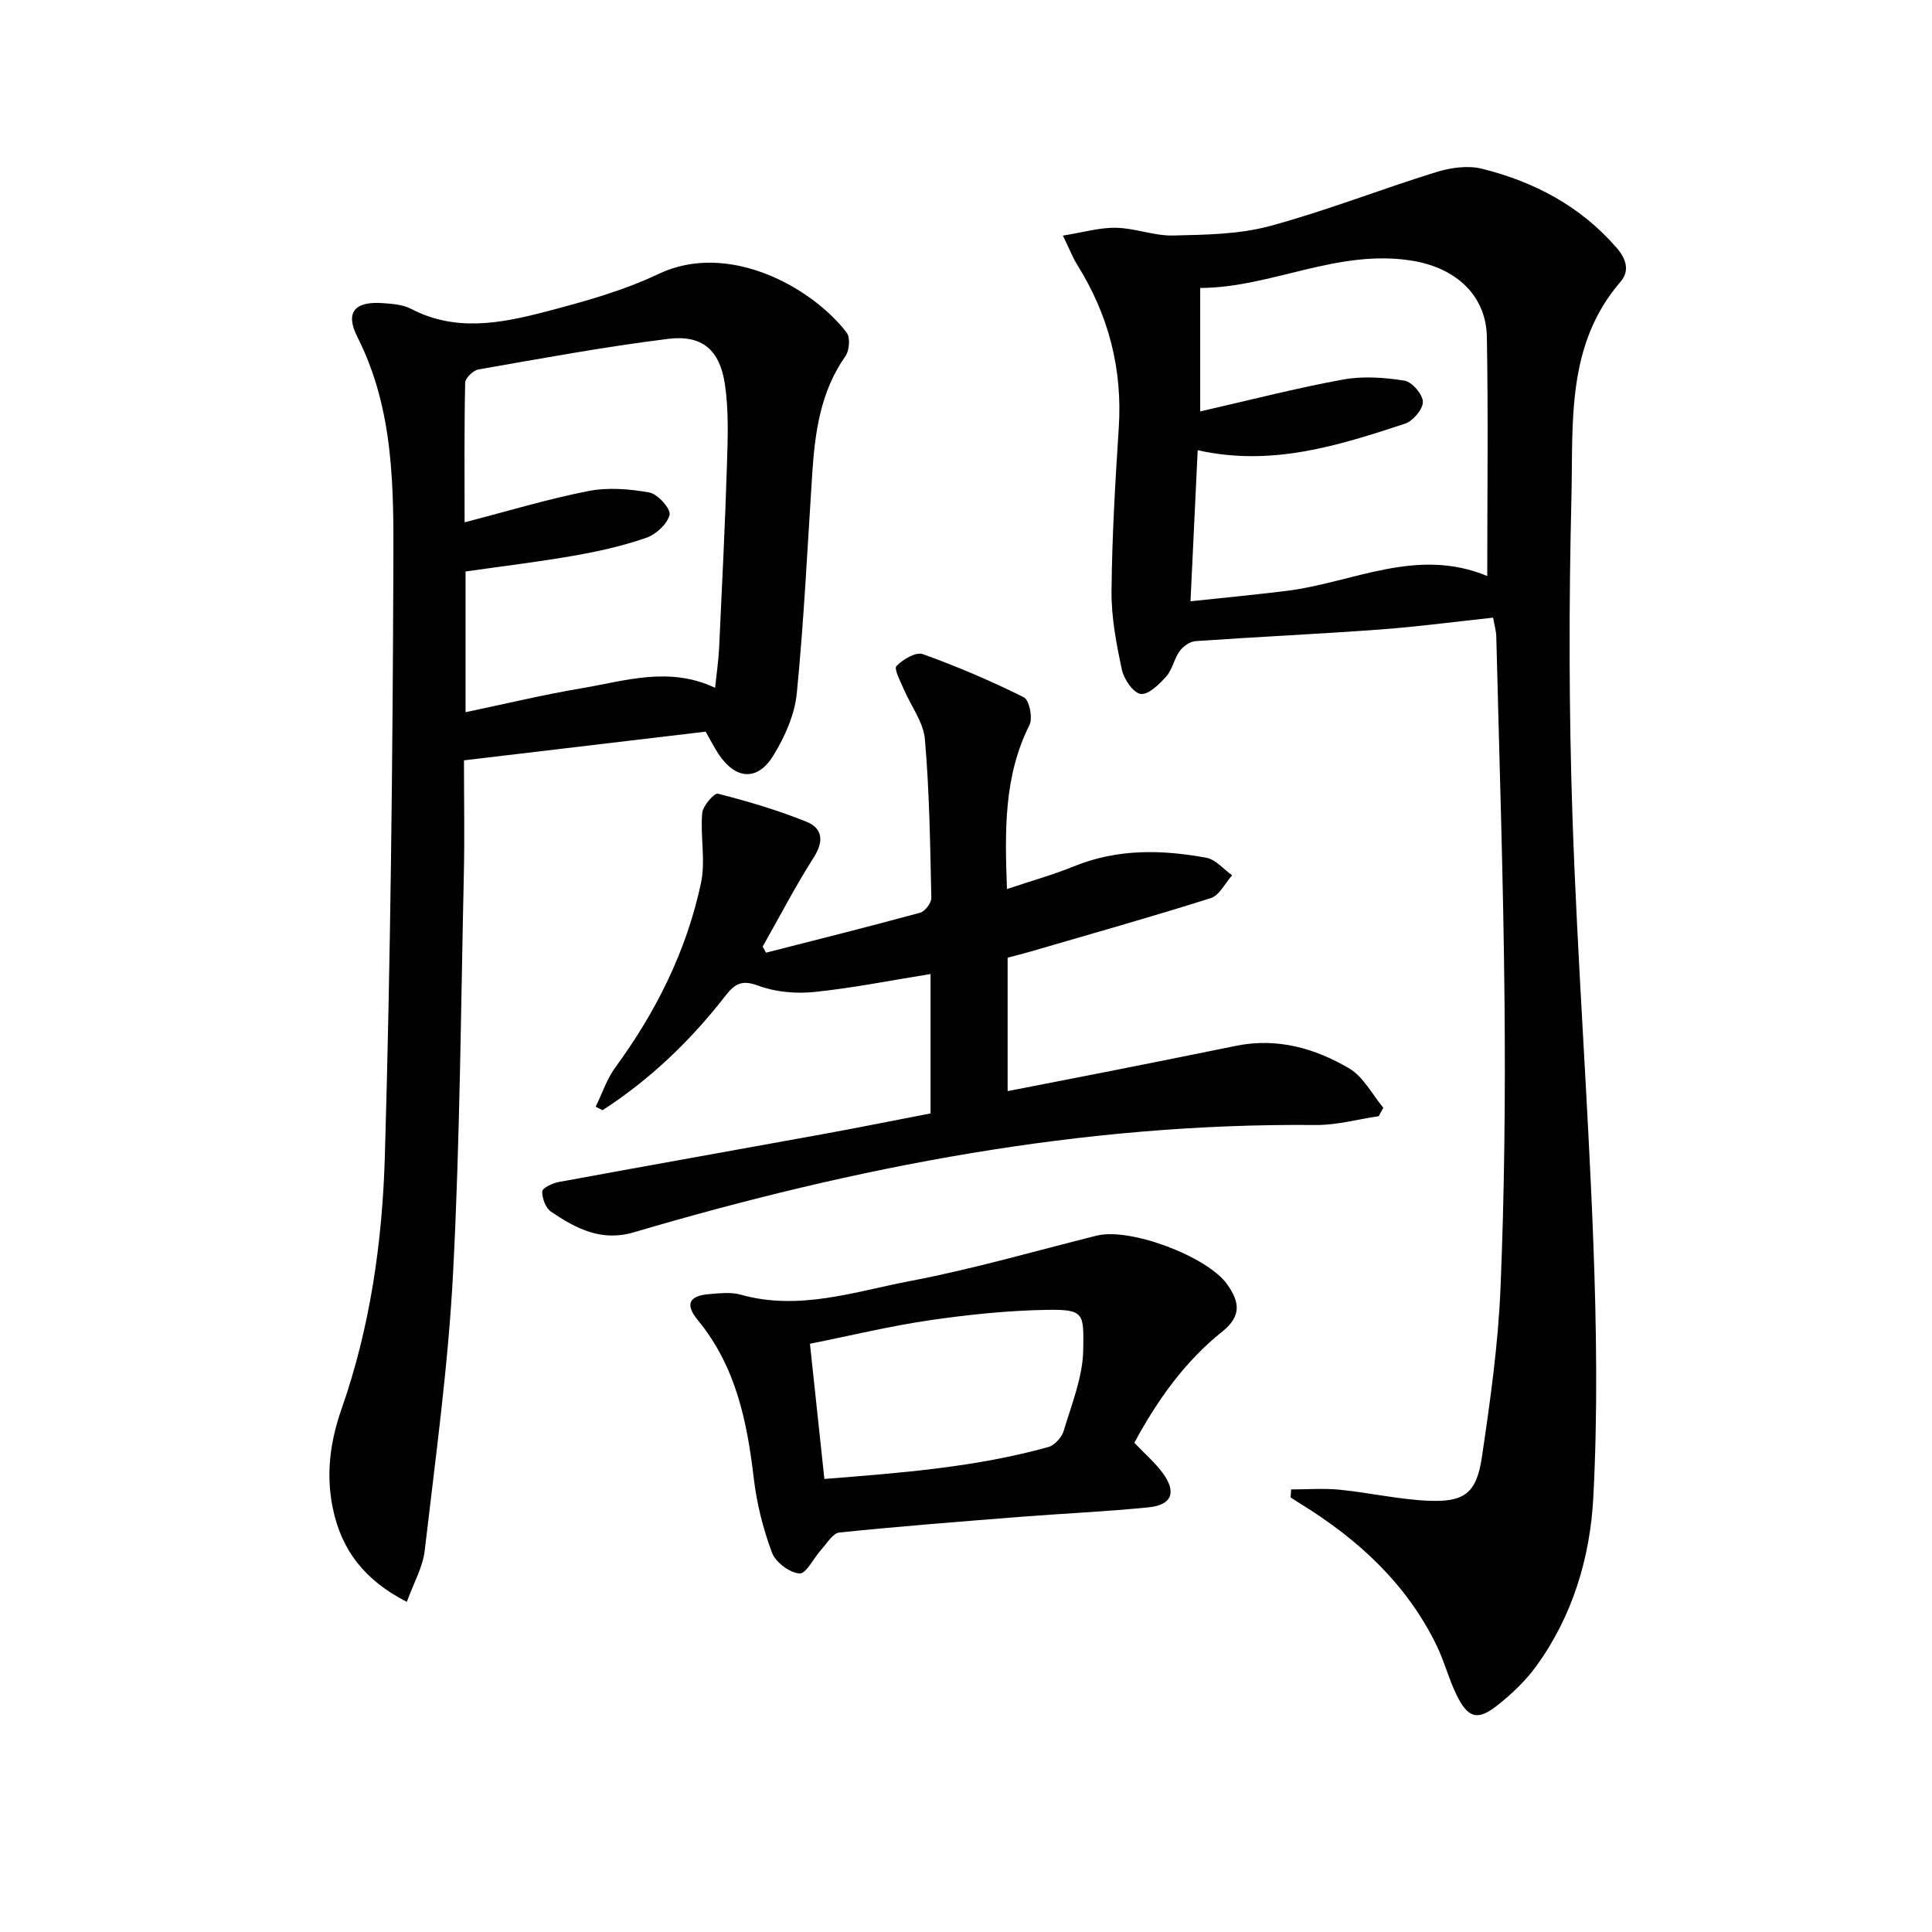
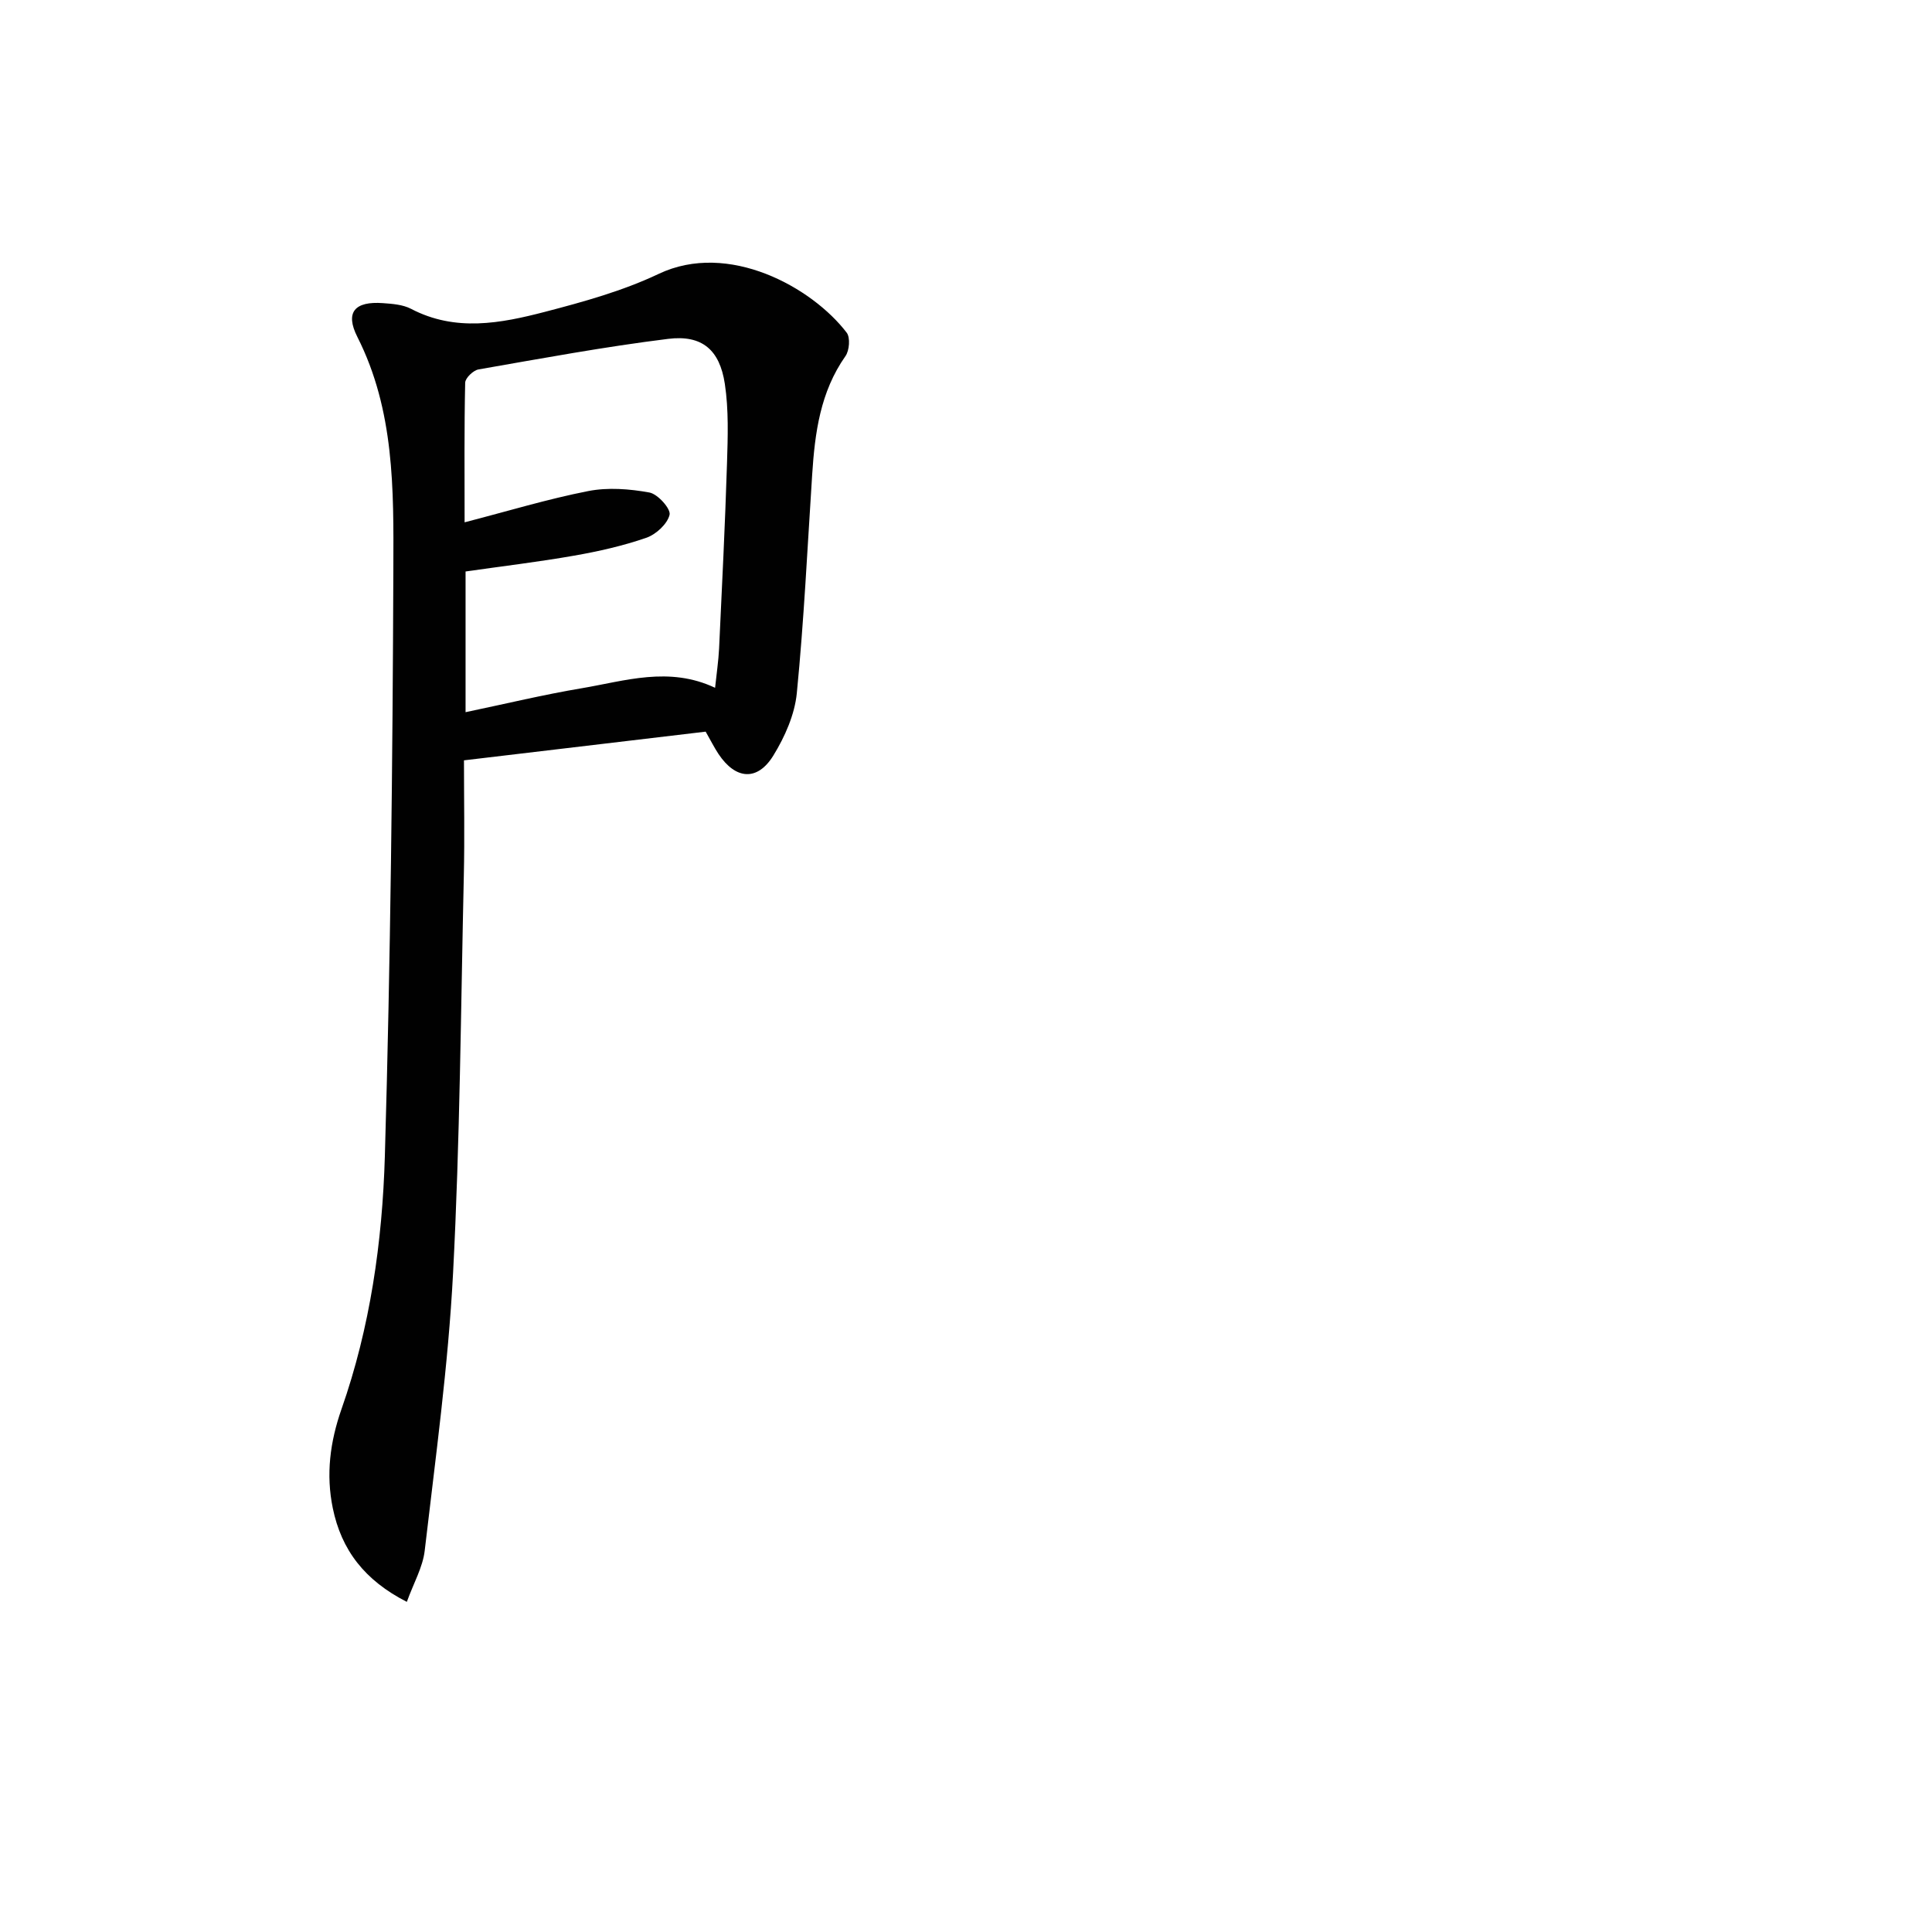
<svg xmlns="http://www.w3.org/2000/svg" enable-background="new 0 0 400 400" viewBox="0 0 400 400">
  <g fill="#010101">
-     <path d="m267.31 308.37c3.36 0 6.75-.27 10.07.06 6.1.61 12.15 2 18.26 2.28 7.55.34 10.06-1.55 11.17-9.03 1.73-11.64 3.38-23.37 3.86-35.11.81-19.62 1.01-39.29.83-58.93-.23-25.29-1.09-50.58-1.71-75.87-.03-1.12-.37-2.24-.66-3.89-7.93.85-15.65 1.88-23.39 2.45-12.73.94-25.49 1.52-38.23 2.41-1.16.08-2.56 1.08-3.28 2.07-1.14 1.59-1.49 3.8-2.76 5.23-1.44 1.62-3.69 3.84-5.29 3.63-1.54-.2-3.48-3.03-3.9-4.99-1.14-5.34-2.2-10.83-2.15-16.25.1-11.3.77-22.6 1.5-33.88.79-12.21-2.13-23.37-8.58-33.69-.95-1.52-1.6-3.23-2.99-6.08 4.15-.66 7.59-1.69 11.01-1.62 3.95.07 7.89 1.69 11.81 1.6 6.69-.16 13.6-.23 19.99-1.95 11.64-3.14 22.92-7.6 34.45-11.17 2.97-.92 6.54-1.44 9.48-.71 10.83 2.69 20.42 7.74 27.9 16.37 2.05 2.36 2.73 4.82.81 7.04-11.33 13.12-9.78 29.25-10.16 44.67-.54 21.98-.53 44 .21 65.97.99 29.41 3.21 58.77 4.32 88.18.66 17.59.92 35.26 0 52.83-.65 12.45-4.28 24.59-11.82 34.97-2.21 3.05-5.06 5.75-8.03 8.1-4.1 3.26-6.1 2.69-8.46-2.13-1.6-3.27-2.51-6.88-4.09-10.16-6.23-12.87-16.32-22.11-28.31-29.48-.66-.41-1.31-.84-1.96-1.26.02-.57.06-1.11.1-1.66zm-19.34-215.16c-.49 10.37-.97 20.37-1.49 31.28 7.06-.76 13.46-1.36 19.84-2.15 13.74-1.69 26.95-9.18 41.6-3.08 0-16.96.21-33.23-.08-49.49-.16-8.69-6.48-14.26-15.22-15.75-15.54-2.65-29.35 5.56-44.13 5.6v25.56c10.21-2.33 19.83-4.82 29.58-6.6 4.11-.75 8.56-.43 12.72.23 1.56.25 3.78 2.85 3.8 4.39s-2.06 3.99-3.72 4.53c-13.73 4.5-27.53 8.93-42.9 5.48z" />
    <path d="m146.1 151.48c-16.64 1.97-32.94 3.91-50.04 5.94 0 7.98.15 15.92-.03 23.86-.62 27.45-.8 54.92-2.23 82.33-1 19.2-3.65 38.32-5.87 57.44-.4 3.44-2.3 6.71-3.7 10.6-8.78-4.48-13.55-10.76-15.33-19.4-1.44-7.01-.57-13.72 1.8-20.5 5.94-16.92 8.46-34.63 8.98-52.37 1.18-40.59 1.61-81.2 1.76-121.81.06-16.2.25-32.59-7.45-47.81-2.61-5.16-.5-7.42 5.29-7 1.97.14 4.13.3 5.82 1.18 9.19 4.81 18.56 3.01 27.74.62 7.99-2.08 16.1-4.33 23.52-7.85 14.48-6.88 31.8 2.81 38.94 12.17.77 1.01.56 3.68-.25 4.84-5.23 7.43-6.34 15.9-6.9 24.58-.98 15.08-1.7 30.19-3.18 45.23-.44 4.43-2.47 9.01-4.84 12.87-3.31 5.4-7.83 5.02-11.37-.29-.9-1.36-1.64-2.85-2.66-4.63zm-49.71-4.03c8.46-1.77 16.19-3.64 24.01-4.95 9.02-1.52 18.1-4.6 27.65-.1.3-2.89.7-5.51.83-8.14.6-12.79 1.24-25.58 1.64-38.38.17-5.47.36-11.03-.45-16.4-1.07-7.07-4.73-10.19-11.74-9.32-13.15 1.63-26.21 4.05-39.27 6.33-1.08.19-2.72 1.77-2.75 2.74-.21 9.44-.12 18.9-.12 28.91 8.94-2.31 17.19-4.82 25.6-6.47 4.08-.8 8.55-.45 12.67.3 1.73.32 4.45 3.38 4.17 4.6-.45 1.91-2.8 4.07-4.81 4.77-4.83 1.67-9.9 2.82-14.95 3.7-7.45 1.31-14.98 2.2-22.48 3.28z" />
-     <path d="m285.46 231.09c-4.35.64-8.7 1.87-13.04 1.83-48.32-.45-95.12 8.62-141.21 22.22-6.73 1.99-12-.81-17.12-4.27-1.12-.75-1.86-2.78-1.83-4.2.02-.7 2.14-1.72 3.43-1.95 18.11-3.34 36.24-6.55 54.35-9.85 7.48-1.36 14.94-2.87 22.62-4.35 0-9.86 0-19.46 0-28.86-8.06 1.29-16.02 2.89-24.06 3.72-3.82.39-8.06.02-11.62-1.31-3.46-1.29-4.88-.36-6.86 2.19-7.18 9.23-15.54 17.24-25.37 23.6-.47-.24-.94-.49-1.42-.73 1.34-2.73 2.3-5.73 4.07-8.14 8.46-11.54 14.73-24.14 17.72-38.11 1-4.64-.15-9.71.26-14.53.13-1.5 2.51-4.22 3.25-4.03 6.22 1.59 12.41 3.42 18.36 5.82 3.29 1.33 3.64 4 1.5 7.36-3.81 5.98-7.09 12.31-10.59 18.49.23.42.47.83.7 1.25 10.64-2.72 21.3-5.38 31.9-8.27 1.01-.28 2.34-2.02 2.32-3.05-.24-10.97-.38-21.96-1.33-32.88-.31-3.55-2.91-6.89-4.38-10.37-.68-1.6-2.07-4.19-1.51-4.77 1.32-1.38 4.02-2.98 5.45-2.47 7.14 2.56 14.15 5.56 20.93 8.94 1.13.56 1.88 4.3 1.16 5.74-5.31 10.59-5.11 21.77-4.66 33.96 5.03-1.69 9.58-2.96 13.93-4.73 8.96-3.64 18.14-3.45 27.35-1.75 1.94.36 3.57 2.37 5.34 3.63-1.45 1.62-2.62 4.15-4.41 4.72-12.47 3.95-25.07 7.49-37.64 11.16-1.42.41-2.86.76-4.43 1.18v27.62c7.8-1.52 15.38-2.98 22.94-4.48 8.13-1.61 16.26-3.25 24.39-4.9 8.46-1.72 16.29.5 23.4 4.69 2.93 1.73 4.73 5.36 7.05 8.13-.31.57-.62 1.16-.94 1.75z" />
-     <path d="m234.85 298.71c2.23 2.34 4.28 4.1 5.84 6.21 2.96 4 1.98 6.67-2.89 7.16-8.75.88-17.54 1.26-26.31 1.95-12.58.99-25.16 1.97-37.71 3.26-1.35.14-2.56 2.23-3.72 3.51-1.57 1.73-3.16 5.08-4.54 4.97-2.06-.15-4.95-2.33-5.69-4.31-1.83-4.9-3.15-10.13-3.76-15.33-1.4-11.87-3.72-23.25-11.6-32.82-2.7-3.28-1.82-5.05 2.4-5.38 2.15-.17 4.46-.46 6.46.11 12.11 3.42 23.66-.64 35.22-2.84 12.97-2.47 25.7-6.18 38.53-9.38 6.88-1.72 22.93 4.32 27.02 10.12 2.54 3.61 3 6.52-1.03 9.74-7.73 6.17-13.42 14.14-18.22 23.03zm-64.17 7.49c15.85-1.25 31.32-2.42 46.37-6.61 1.31-.36 2.79-2.02 3.19-3.38 1.64-5.52 3.95-11.14 4.03-16.76.1-7.48.3-8.39-7.52-8.26-8.09.14-16.21.98-24.23 2.15-8.24 1.2-16.37 3.18-24.83 4.87 1.04 9.65 1.98 18.51 2.99 27.99z" />
  </g>
</svg>